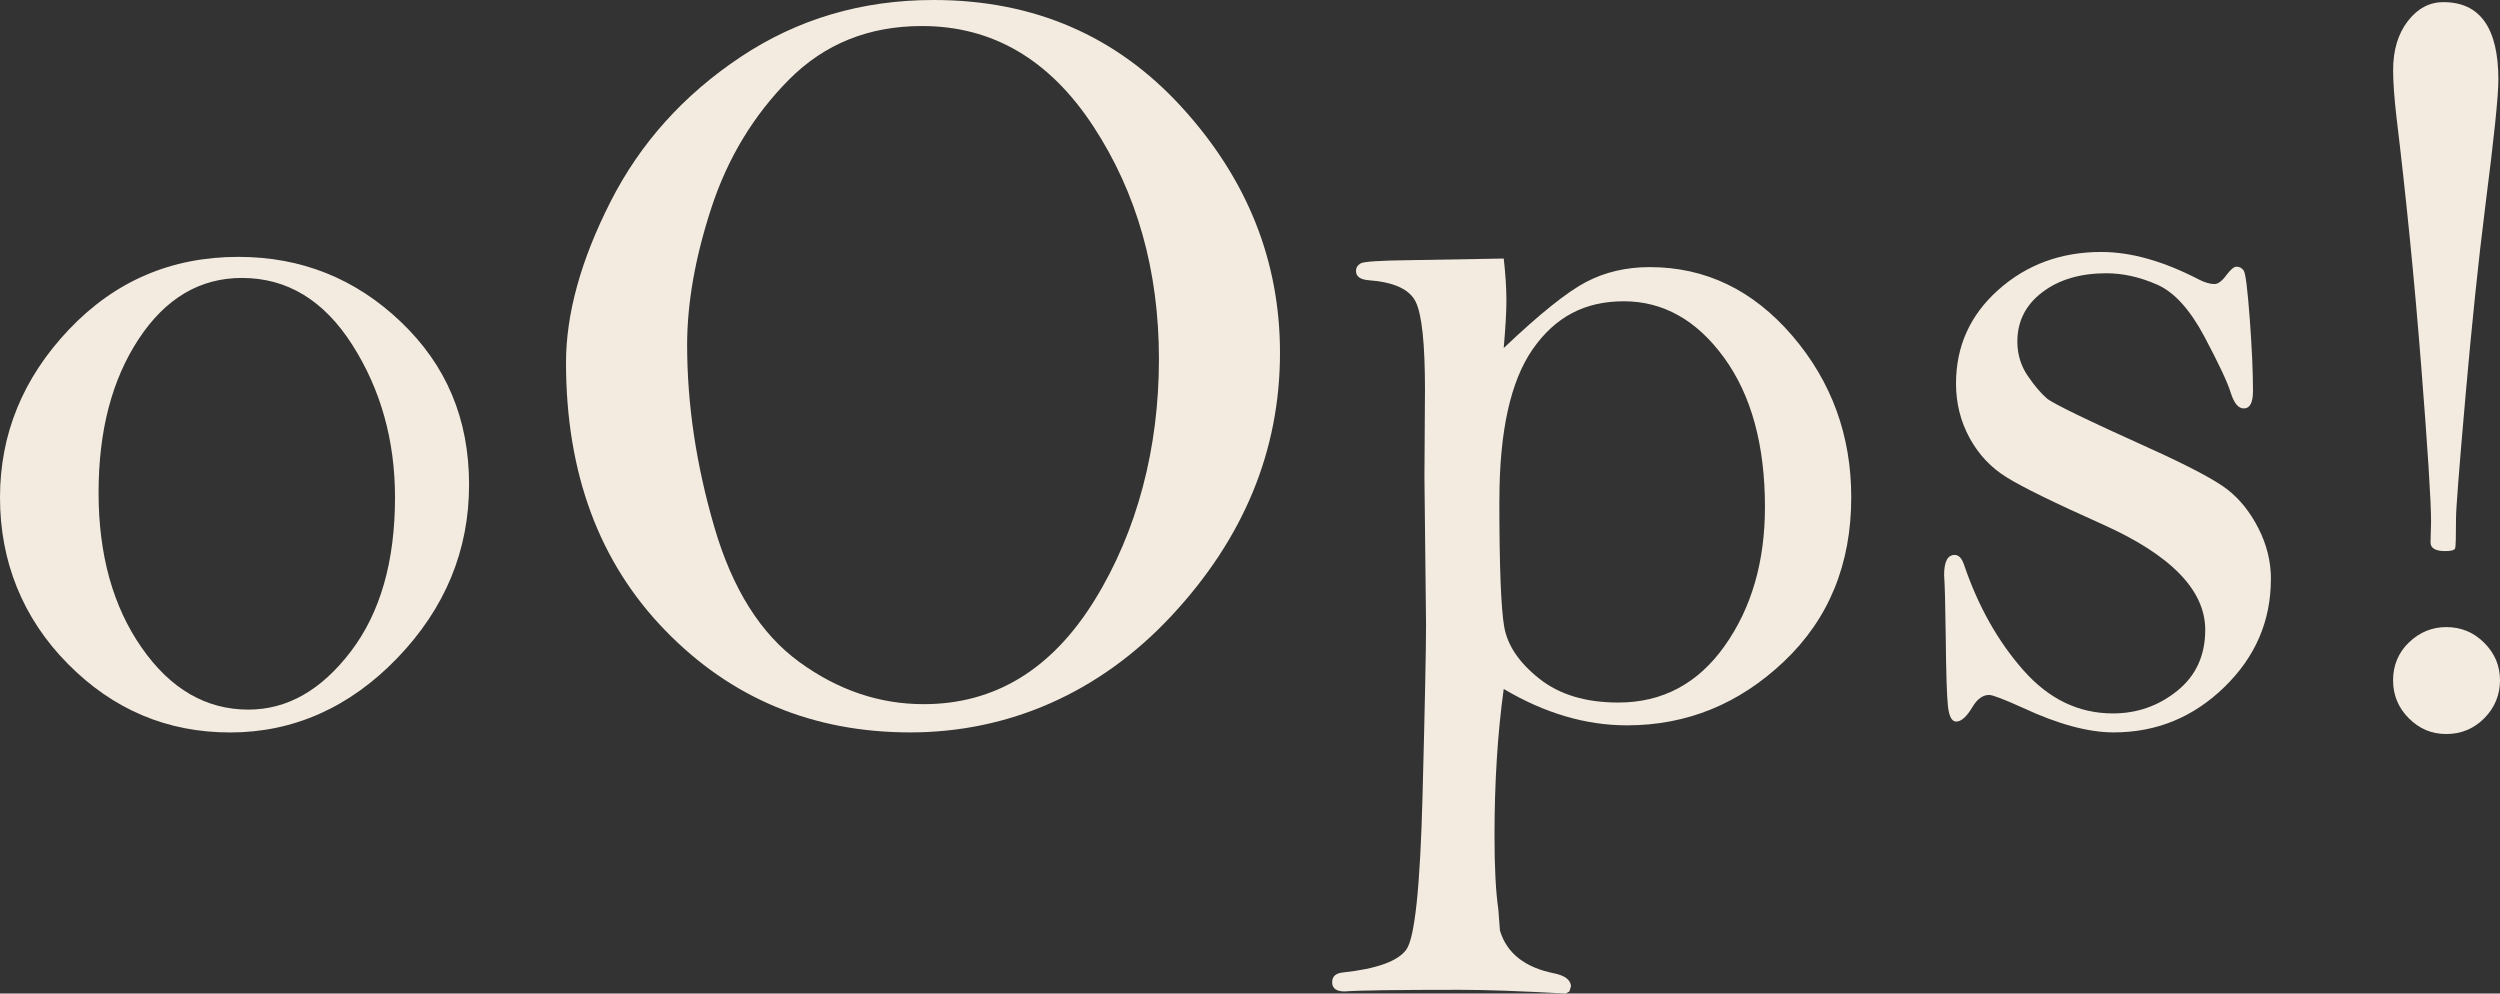
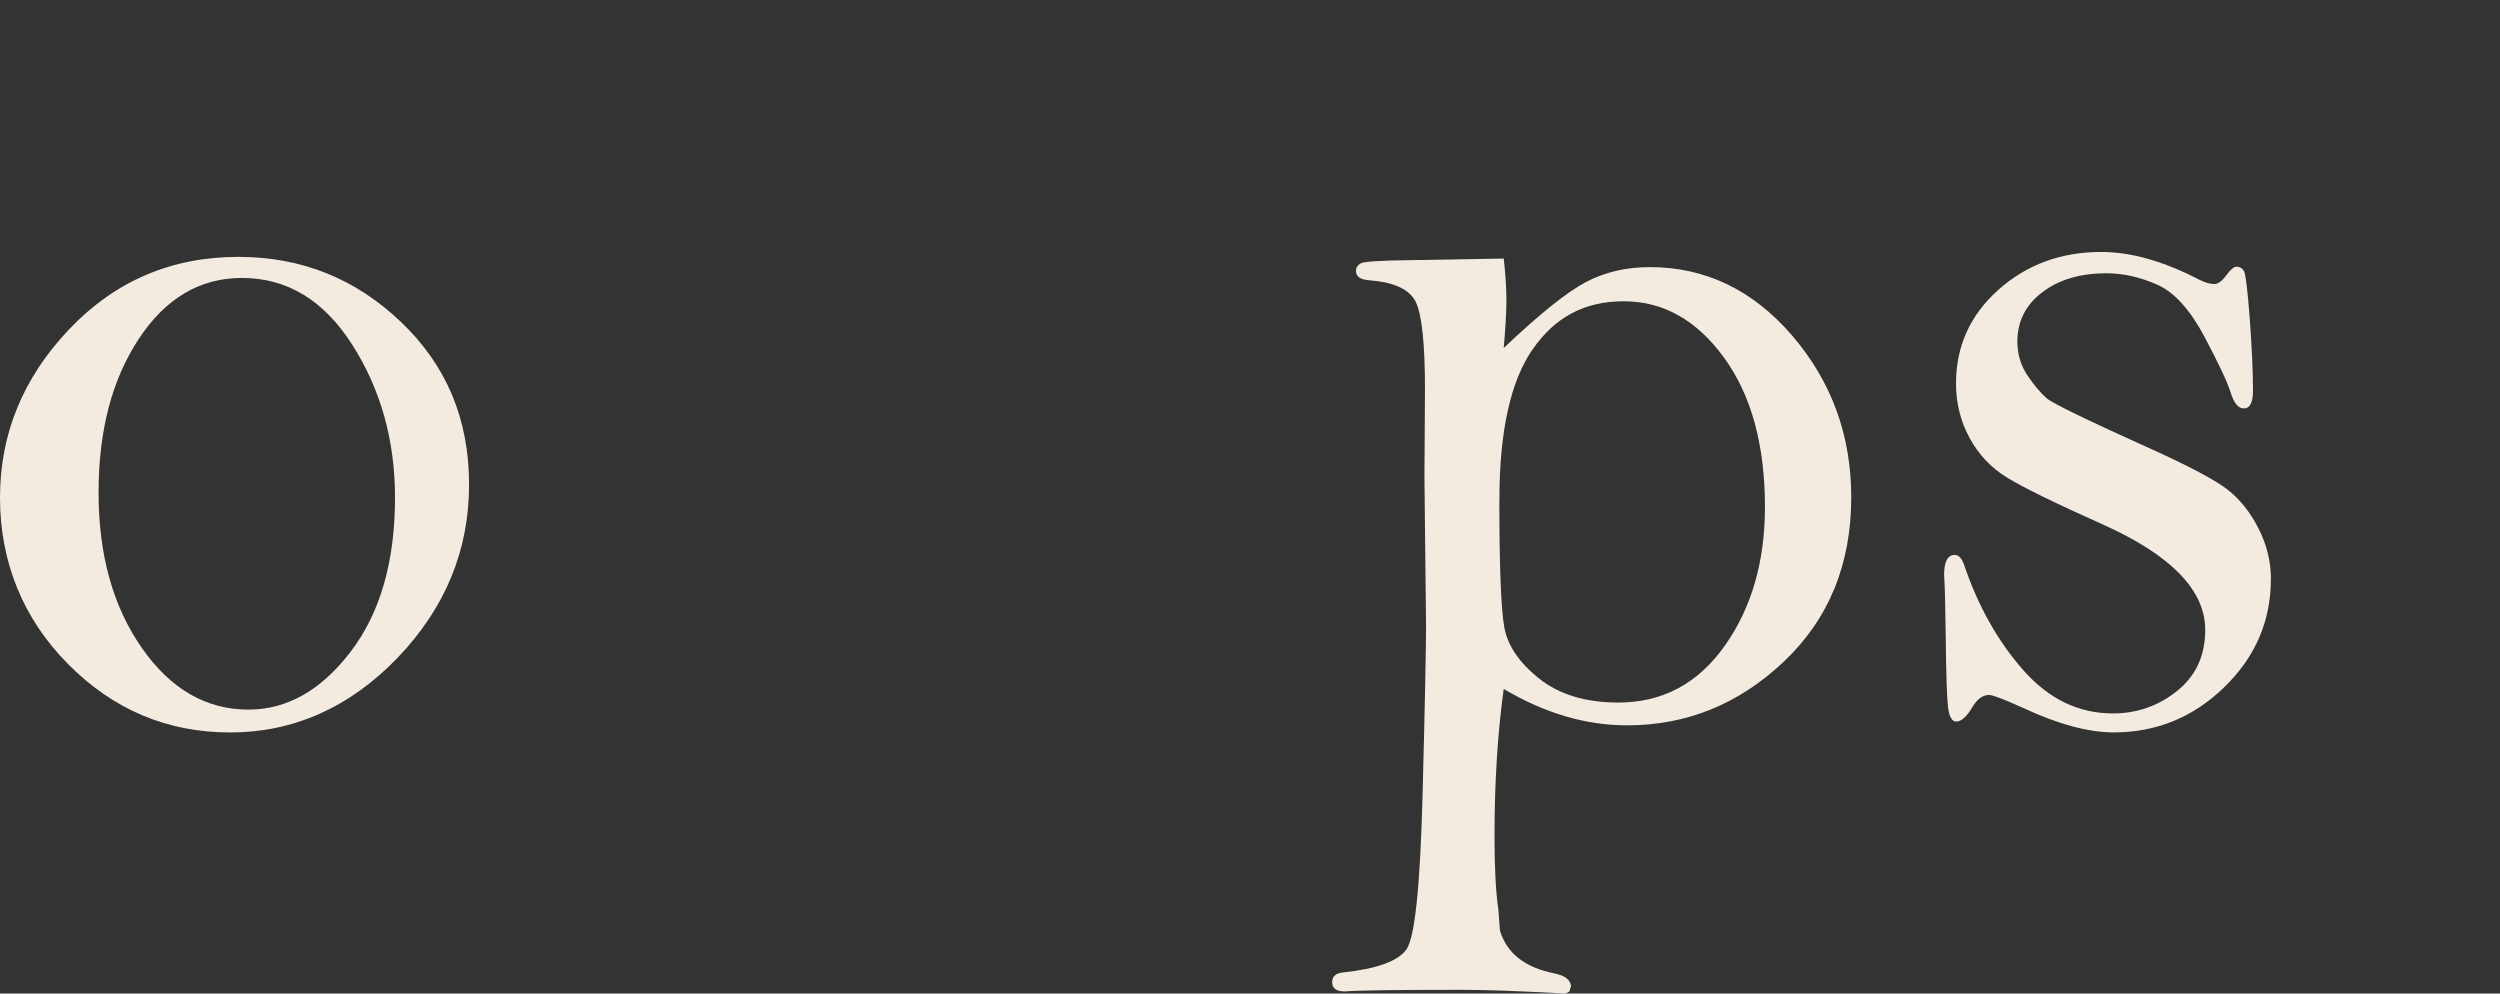
<svg xmlns="http://www.w3.org/2000/svg" id="Layer_1" data-name="Layer 1" viewBox="0 0 463.85 184.34">
  <rect x="0" y="0" width="463.85" height="184.34" fill="#333333" stroke="none" />
  <defs>
    <style>
      .cls-1 {
        fill: #f3ebdf;
      }
    </style>
  </defs>
  <path class="cls-1" d="M74.39,59.73c-8.43-8.05-18.48-12.07-30.17-12.07-12.42,0-22.9,4.49-31.43,13.48C4.26,70.13,0,80.53,0,92.33s4.19,22.36,12.59,30.84c8.39,8.49,18.43,12.73,30.12,12.73s22.16-4.61,31.03-13.83c8.86-9.23,13.29-19.94,13.29-32.15s-4.21-22.14-12.64-30.19ZM65.08,120.89c-5.48,7.18-11.8,10.77-18.99,10.77-7.86,0-14.46-3.82-19.79-11.47-5.34-7.65-8.01-17.24-8.01-28.78s2.48-20.97,7.45-28.52c4.97-7.54,11.35-11.32,19.14-11.32,8.4,0,15.23,4.15,20.5,12.43,5.27,8.28,7.91,17.72,7.91,28.32,0,11.87-2.74,21.4-8.21,28.57Z" />
-   <path class="cls-1" d="M219.31,19.94C207.19,6.64,191.82,0,173.22,0c-13.3,0-25.23,3.52-35.81,10.57-10.58,7.05-18.62,16-24.13,26.85-5.51,10.85-8.26,20.8-8.26,29.87,0,20.48,6.13,37.04,18.39,49.66,12.25,12.63,27.41,18.94,45.48,18.94s35.02-7.2,48.45-21.61c13.43-14.4,20.15-30.67,20.15-48.81,0-17.05-6.06-32.23-18.18-45.53ZM203.1,111.34c-7.95,12.88-18.53,19.31-31.74,19.31-8.19,0-15.87-2.6-23.04-7.81-7.18-5.21-12.45-13.58-15.8-25.11-3.36-11.52-5.03-22.76-5.03-33.72,0-7.8,1.5-16.3,4.52-25.51,3.02-9.2,7.82-17.12,14.39-23.74,6.58-6.62,14.79-9.93,24.66-9.93,13.08,0,23.67,6.2,31.79,18.6,8.12,12.4,12.18,26.8,12.18,43.2s-3.98,31.85-11.93,44.71Z" />
  <path class="cls-1" d="M279,47.95c.33,2.89.5,5.51.5,7.86,0,2.01-.17,4.94-.5,8.76,6.65-6.31,11.73-10.39,15.26-12.24,3.53-1.85,7.47-2.77,11.84-2.77,10.34,0,19.16,4.25,26.45,12.74,7.28,8.5,10.93,18.49,10.93,29.97,0,12.43-4.17,22.58-12.49,30.47-8.33,7.89-18.03,11.84-29.12,11.84-7.66,0-15.28-2.25-22.87-6.75-1.14,8.26-1.71,17.36-1.71,27.3,0,5.84.24,10.38.71,13.6l.3,3.93c1.27,4.23,4.67,6.88,10.17,7.96,1.88.4,2.89,1.17,3.02,2.32l-.3,1.01-.71.4c-8.28-.47-14.77-.7-19.48-.7-11.92,0-19.08.1-21.51.3-1.55,0-2.32-.57-2.32-1.71,0-1.08.67-1.68,2.01-1.81,6.25-.67,10.16-2.08,11.74-4.23,1.58-2.15,2.58-11.67,3.02-28.56.44-16.89.65-27.45.65-31.68l-.3-27.4.1-16.32c0-8.46-.57-13.87-1.71-16.22-1.14-2.35-4.07-3.69-8.77-4.03-1.55-.13-2.32-.71-2.32-1.71,0-.6.29-1.07.86-1.41.57-.34,3.62-.54,9.15-.6l17.39-.3ZM278.19,92.78c0,12.29.3,20.15.91,23.57.61,3.42,2.77,6.61,6.5,9.57,3.73,2.96,8.61,4.43,14.66,4.43,8.19,0,14.78-3.51,19.75-10.53,4.97-7.02,7.46-15.6,7.46-25.74,0-11.55-2.54-20.8-7.61-27.75-5.07-6.95-11.27-10.43-18.59-10.43s-12.74,2.96-16.87,8.86c-4.13,5.91-6.2,15.25-6.2,28.01Z" />
  <path class="cls-1" d="M421.34,107.44c0,7.78-2.88,14.46-8.65,20.06-5.77,5.6-12.6,8.39-20.51,8.39-4.69,0-10.29-1.51-16.79-4.53-3.55-1.61-5.67-2.42-6.33-2.42-1.14,0-2.15.71-3.02,2.12-1.1,1.88-2.12,2.82-3.08,2.82-.82,0-1.34-.96-1.54-2.87-.21-1.91-.34-6.26-.41-13.04-.07-5.84-.17-9.6-.3-11.28,0-2.48.65-3.73,1.97-3.73.76,0,1.34.64,1.76,1.91,2.61,7.66,6.27,14.15,10.98,19.49,4.71,5.34,10.25,8.01,16.6,8.01,4.48,0,8.46-1.39,11.93-4.18,3.47-2.79,5.21-6.56,5.21-11.33,0-7.39-6.4-13.93-19.2-19.64-8.78-3.93-14.64-6.8-17.59-8.62-2.95-1.81-5.26-4.27-6.94-7.36-1.68-3.09-2.51-6.45-2.51-10.08,0-6.93,2.62-12.72,7.87-17.4,5.25-4.67,11.61-7.01,19.08-7.01,5.52,0,11.57,1.71,18.17,5.14,1.08.54,2.02.81,2.83.81.67,0,1.41-.55,2.22-1.66.78-1.04,1.41-1.56,1.86-1.56.59,0,1.05.25,1.37.76.33.51.69,3.47,1.1,8.9.4,5.43.6,9.89.6,13.4,0,2.16-.57,3.24-1.71,3.24-1.01,0-1.81-.97-2.42-2.91-.54-1.81-2.15-5.25-4.84-10.33-2.69-5.08-5.63-8.33-8.81-9.73-3.19-1.4-6.33-2.11-9.42-2.11-4.84,0-8.8,1.17-11.89,3.52-3.09,2.35-4.63,5.4-4.63,9.15,0,2.35.64,4.46,1.91,6.34,1.28,1.88,2.47,3.28,3.58,4.22,1.11.94,7.5,4.04,19.19,9.31,7.25,3.28,12.02,5.82,14.31,7.59,2.28,1.78,4.2,4.17,5.74,7.19,1.54,3.02,2.32,6.17,2.32,9.45Z" />
-   <path class="cls-1" d="M453.37.4c6.78,0,10.18,4.8,10.18,14.41,0,3.02-.81,10.81-2.42,23.37-1.28,10.14-2.5,21.91-3.68,35.31-1.18,13.4-1.76,20.94-1.76,22.62,0,3.36-.05,5.22-.15,5.59-.1.37-.72.55-1.86.55-1.81,0-2.72-.54-2.72-1.61l.1-3.83c0-3.83-.62-13.58-1.86-29.27-1.24-15.68-2.77-31.01-4.58-45.99-.4-3.49-.6-6.35-.6-8.56,0-3.69.91-6.71,2.72-9.07,1.81-2.35,4.03-3.53,6.65-3.53ZM453.88,116.35c2.75,0,5.1.97,7.05,2.92,1.95,1.95,2.92,4.27,2.92,6.95s-.98,5.1-2.92,7.05c-1.95,1.95-4.3,2.92-7.05,2.92s-5-.98-6.95-2.92c-1.95-1.95-2.92-4.3-2.92-7.05s.99-5.17,2.97-7.05c1.98-1.88,4.28-2.82,6.9-2.82Z" />
</svg>